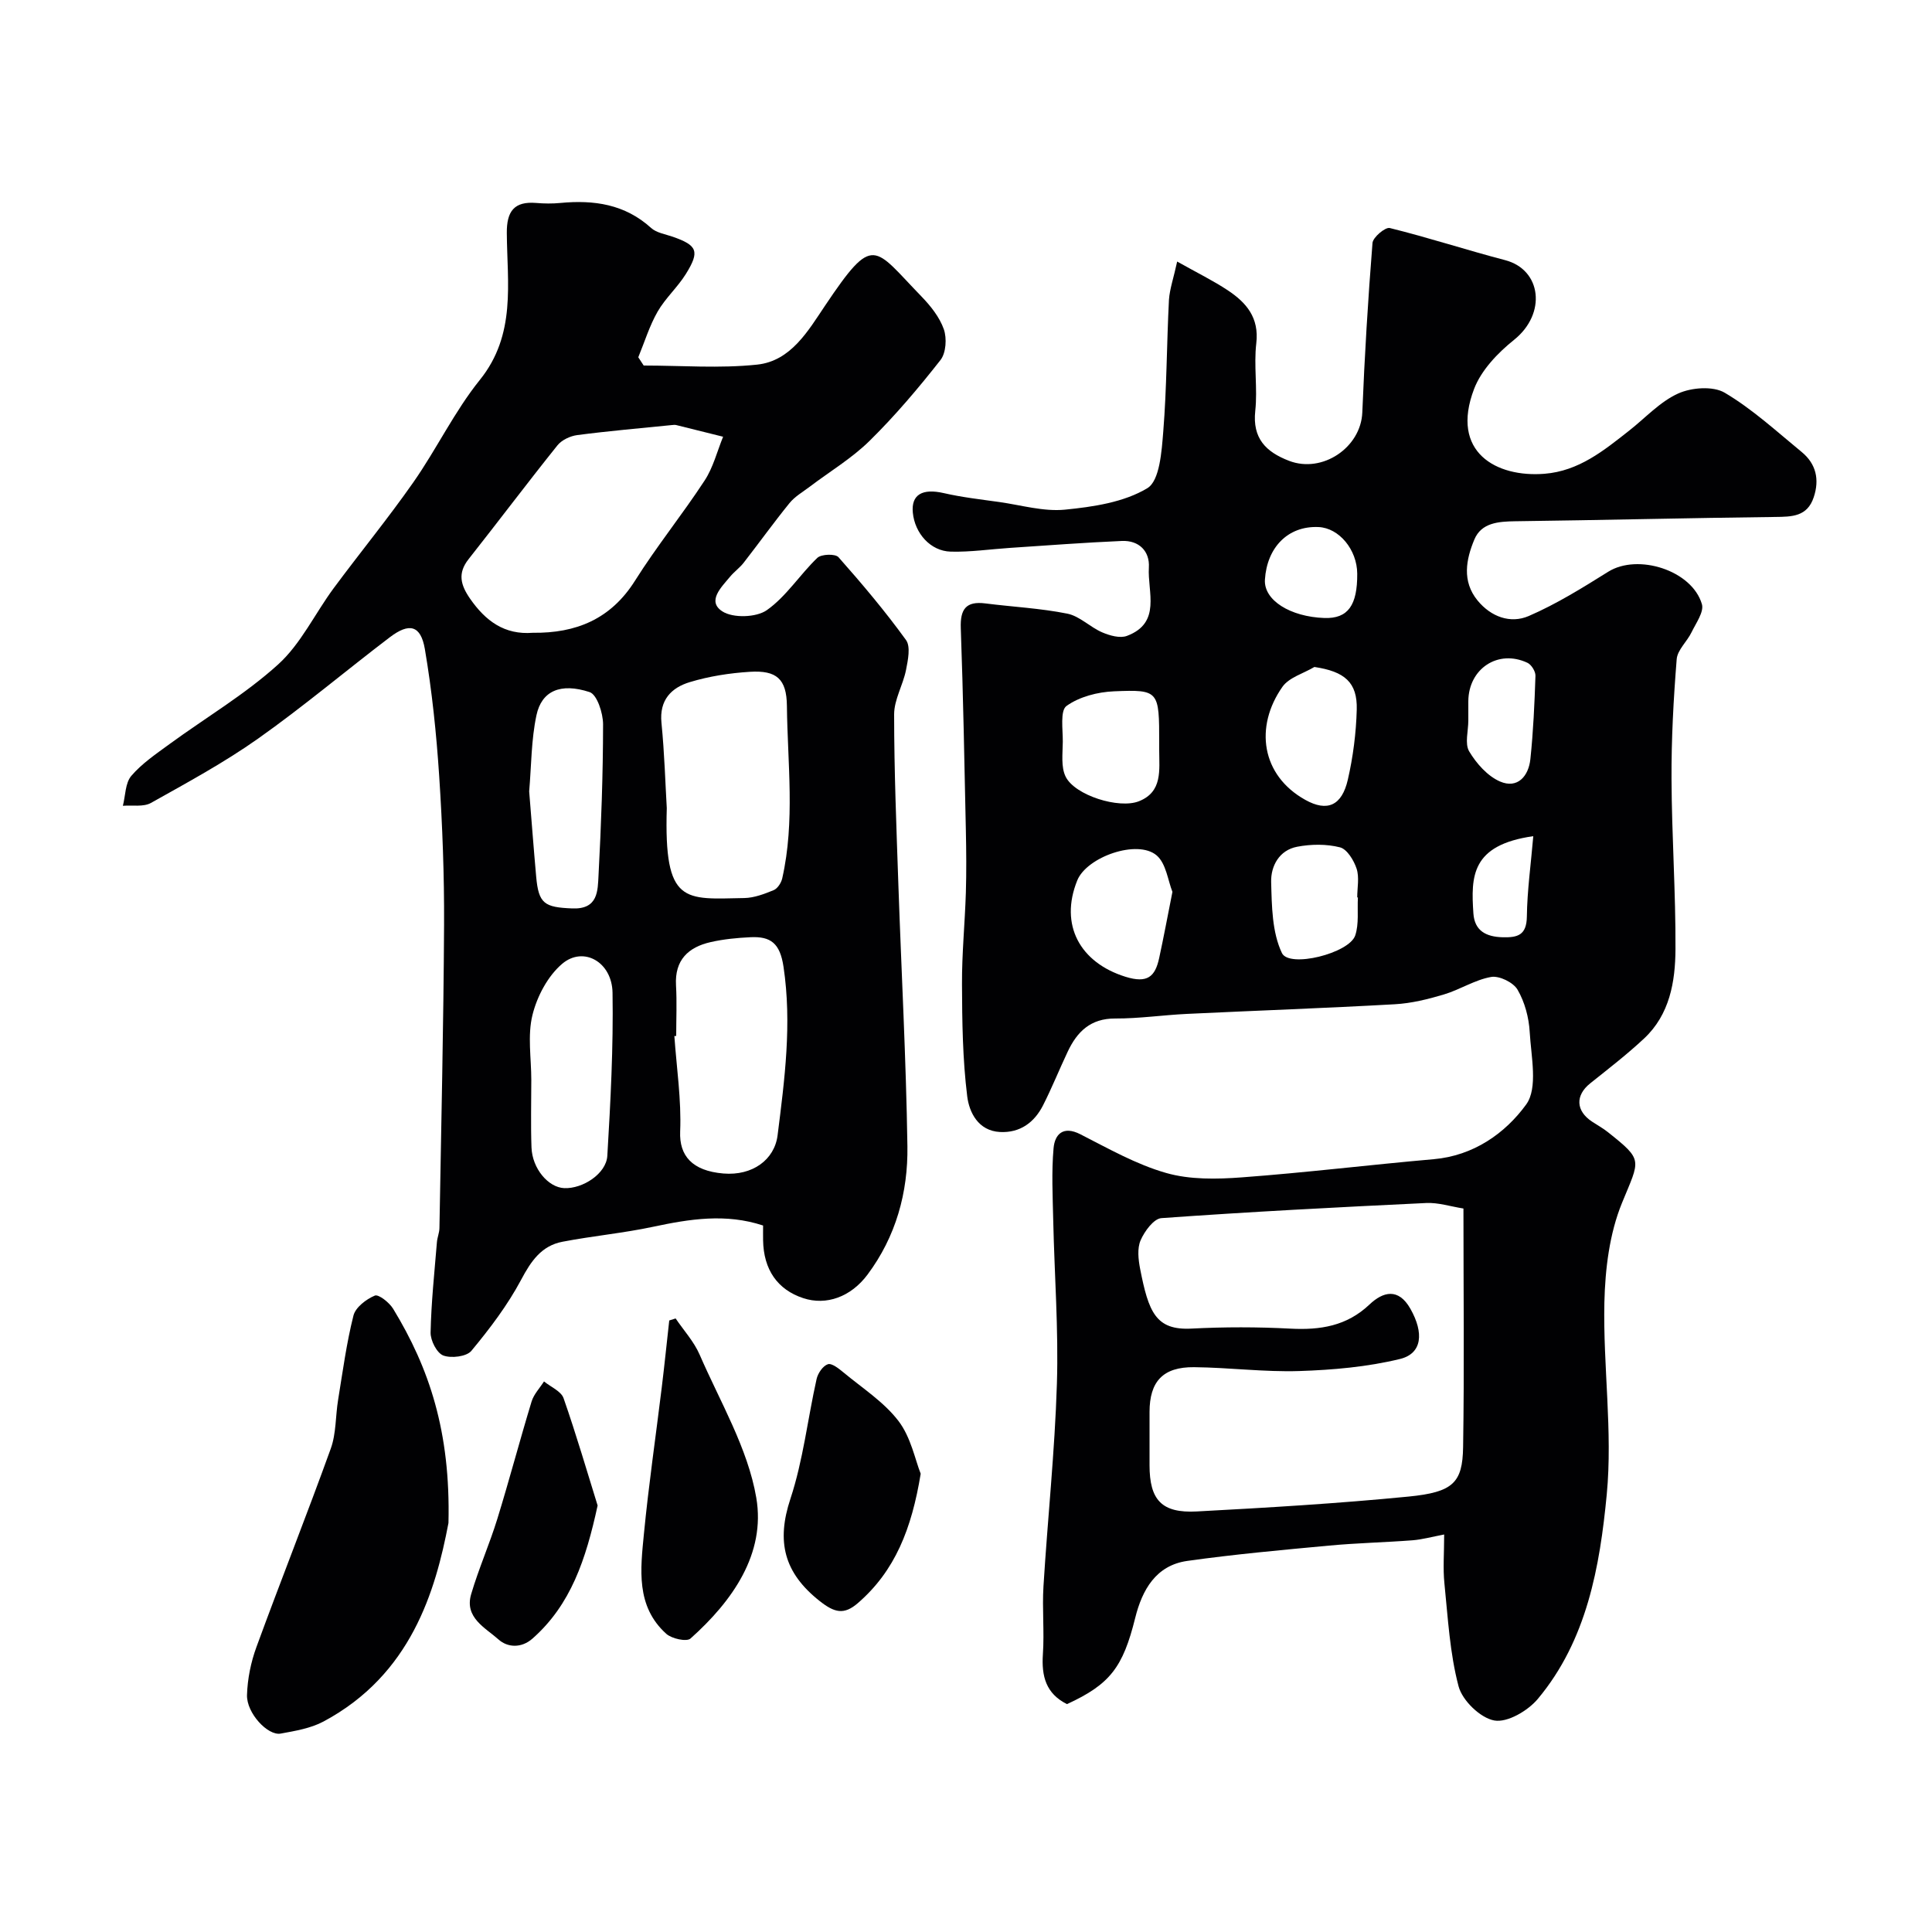
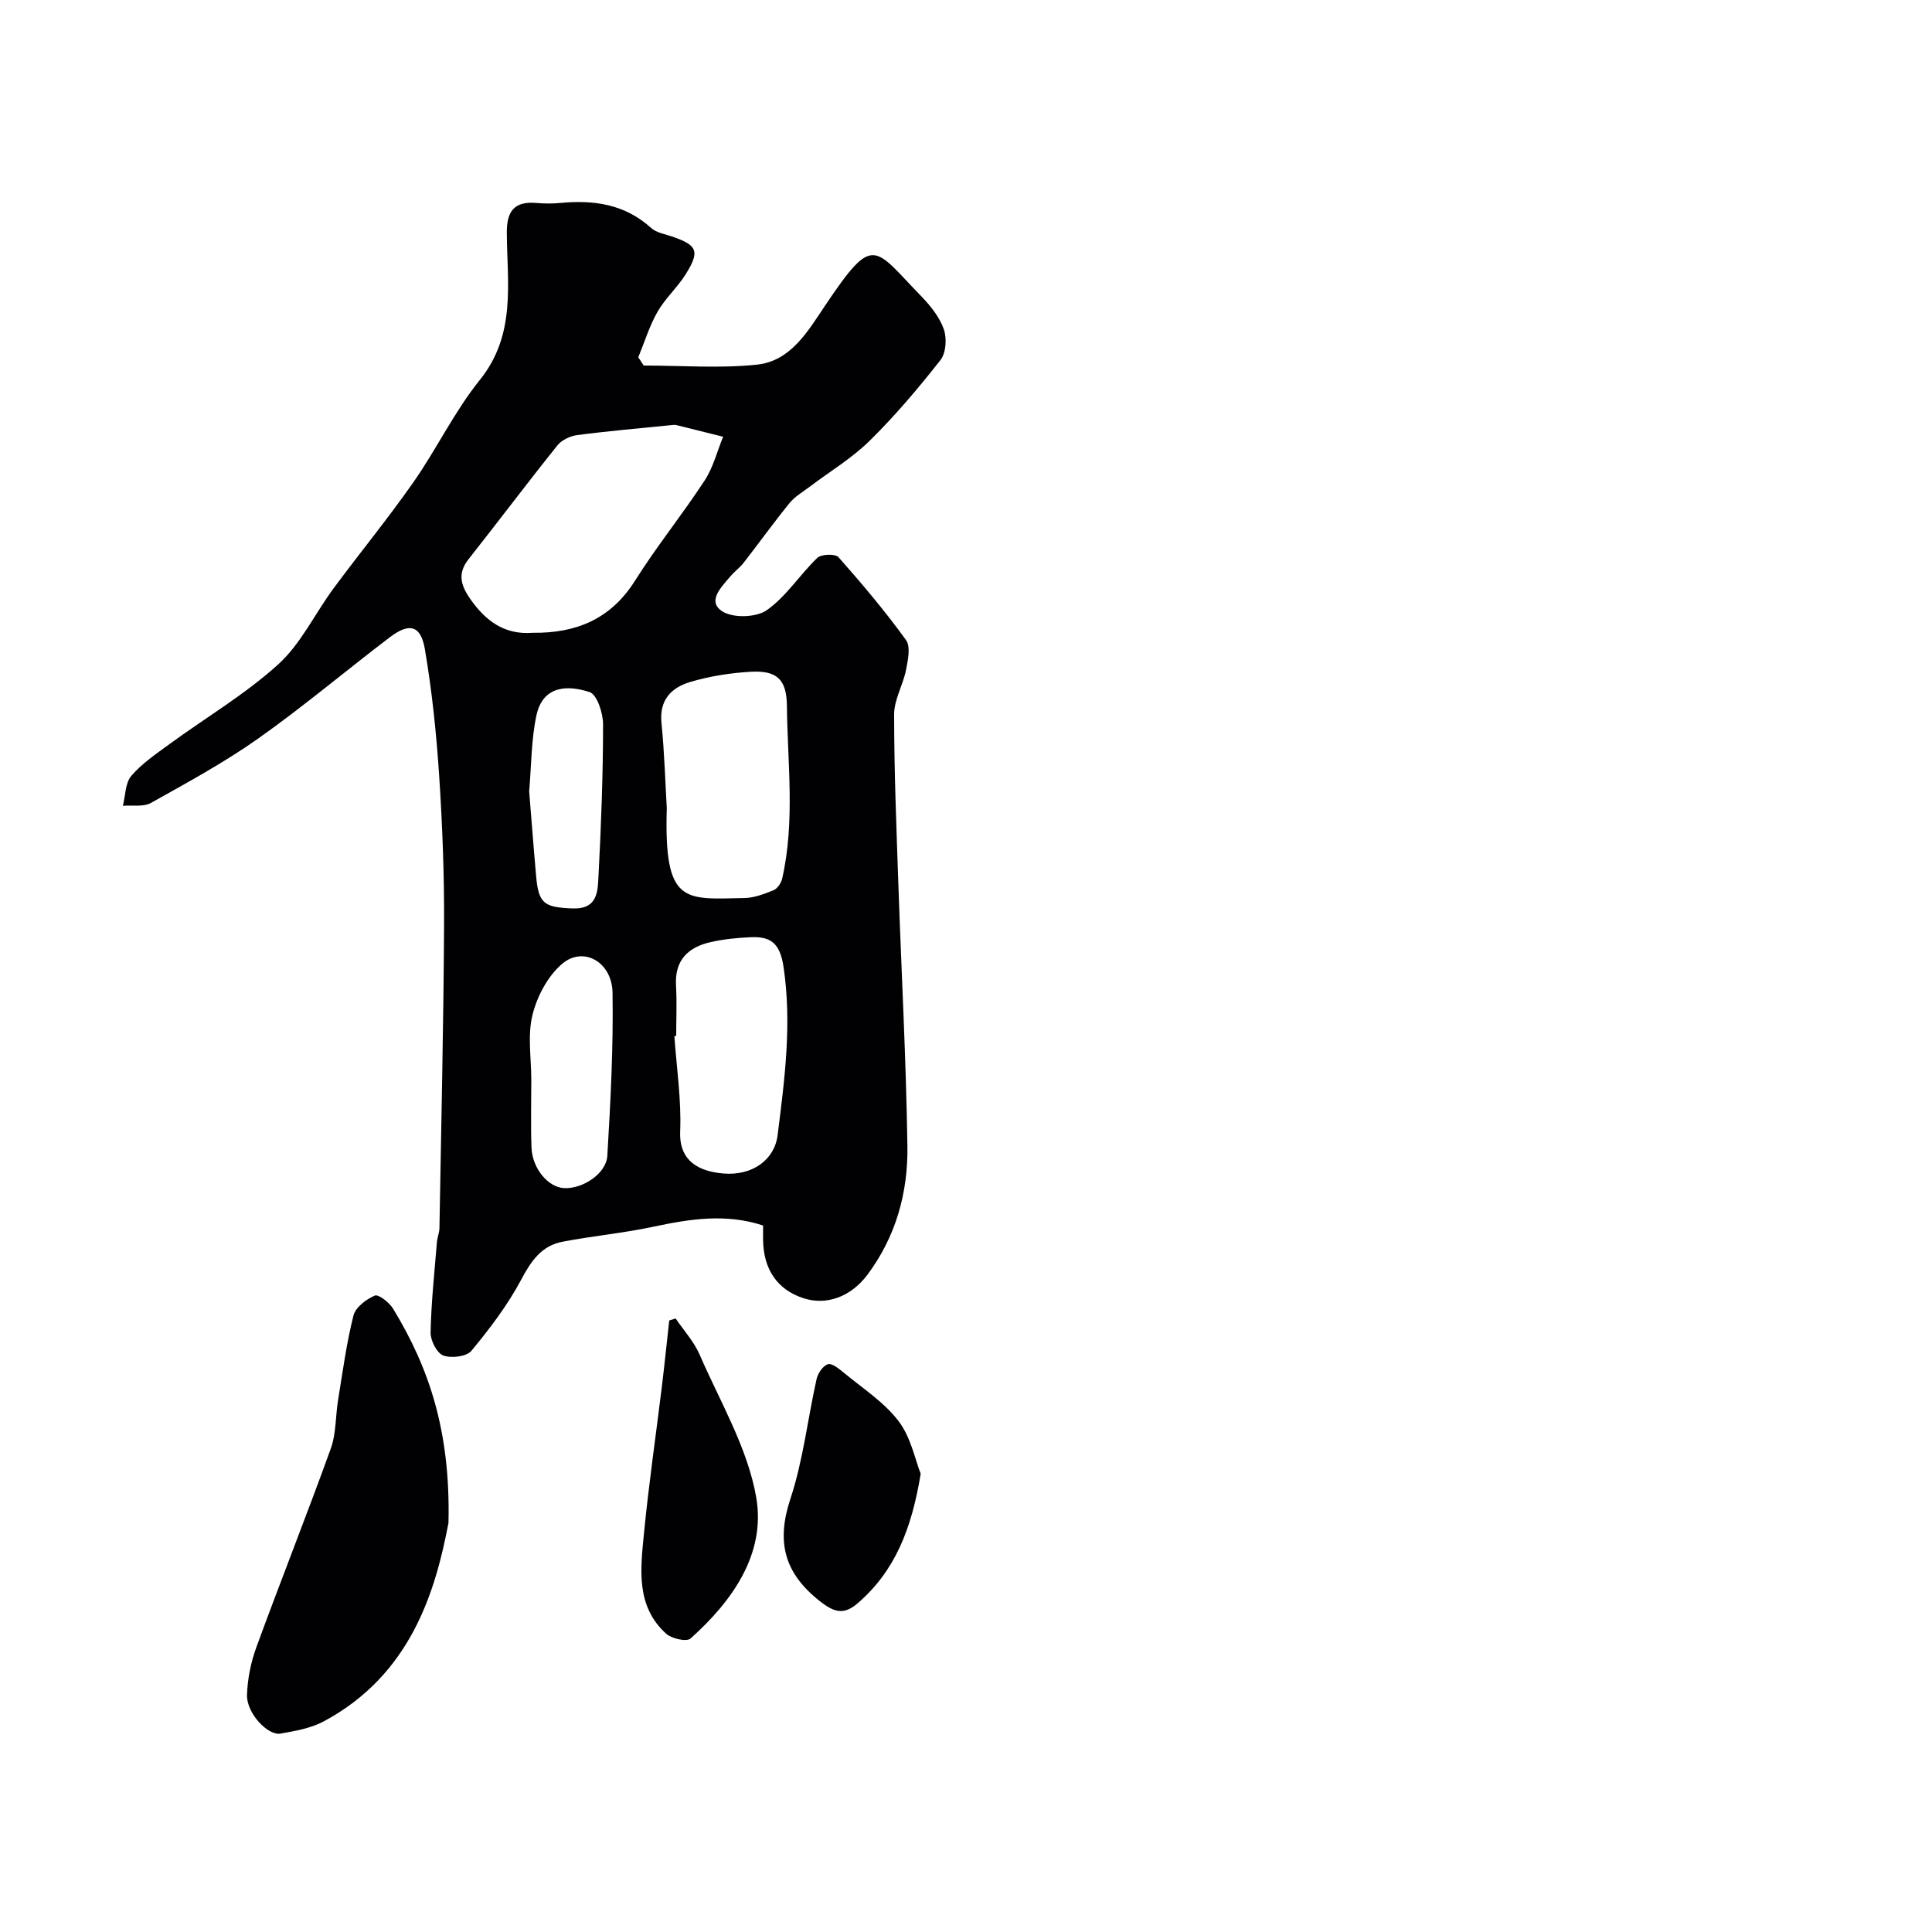
<svg xmlns="http://www.w3.org/2000/svg" enable-background="new 0 0 400 400" viewBox="0 0 400 400">
  <g fill="#010103">
-     <path d="m243.72 54.15c4.25 2.39 7.48 3.97 10.44 5.93 3.86 2.55 6.57 5.67 5.94 11-.54 4.6.29 9.36-.21 13.97-.62 5.72 2.21 8.52 7 10.36 6.9 2.65 14.87-2.76 15.16-10.01.47-11.71 1.18-23.41 2.11-35.09.09-1.18 2.65-3.33 3.58-3.1 8.02 1.98 15.89 4.56 23.88 6.65 7.54 1.97 8.63 11.07 1.85 16.5-3.36 2.69-6.78 6.26-8.27 10.15-5.02 13.13 4.62 18.38 14.58 17.58 7.11-.57 12.28-4.81 17.53-8.94 3.35-2.63 6.37-5.98 10.14-7.68 2.76-1.25 7.23-1.59 9.65-.15 5.73 3.39 10.74 8.01 15.93 12.27 2.98 2.45 3.71 5.7 2.48 9.37-1.34 4.01-4.49 4.03-8 4.07-17.93.21-35.87.66-53.8.89-3.5.05-7.01.31-8.46 3.78-1.72 4.11-2.6 8.63.65 12.61 2.77 3.39 6.8 4.87 10.61 3.23 5.74-2.48 11.13-5.84 16.46-9.17 6.12-3.82 17.33-.31 19.39 6.71.47 1.6-1.23 3.93-2.14 5.82-.93 1.93-2.93 3.66-3.08 5.59-.66 8.24-1.11 16.52-1.07 24.79.05 11.76.88 23.52.82 35.27-.04 6.71-1.19 13.5-6.5 18.46-3.53 3.3-7.38 6.27-11.16 9.29-3.11 2.49-2.99 5.7.4 7.93 1.09.72 2.25 1.35 3.26 2.16 7.43 5.91 6.63 5.6 2.92 14.68-2.59 6.33-3.48 13.67-3.64 20.59-.29 13.25 1.74 26.65.49 39.76-1.43 14.94-4.11 30.17-14.27 42.32-2.05 2.45-6.29 4.95-9 4.47-2.89-.51-6.63-4.13-7.41-7.08-1.82-6.88-2.2-14.16-2.93-21.31-.32-3.1-.05-6.27-.05-10.12-2.54.48-4.53 1.04-6.55 1.2-5.75.44-11.53.56-17.28 1.1-9.8.91-19.61 1.8-29.35 3.17-6.52.92-9.35 6.02-10.79 11.81-2.54 10.22-5.19 13.73-14.12 17.84-4.37-2.17-5.3-5.8-4.99-10.34.32-4.67-.17-9.4.12-14.08.86-13.98 2.35-27.92 2.78-41.91.35-11.25-.51-22.53-.76-33.8-.11-5-.37-10.03.07-14.98.26-2.86 1.97-4.7 5.55-2.87 5.79 2.95 11.58 6.25 17.76 8.01 4.92 1.41 10.48 1.3 15.68.91 13.25-.98 26.46-2.6 39.7-3.76 8.27-.72 14.82-5.36 19.16-11.33 2.47-3.41 1.02-9.91.73-14.99-.17-3-1.02-6.21-2.52-8.78-.88-1.51-3.79-2.93-5.48-2.63-3.36.59-6.44 2.63-9.76 3.62-3.3.99-6.75 1.84-10.17 2.03-14.36.81-28.73 1.31-43.1 2-4.94.24-9.87.97-14.8.95-5.09-.02-7.87 2.72-9.82 6.86-1.74 3.68-3.26 7.47-5.1 11.1-1.81 3.57-4.77 5.75-8.92 5.54-4.54-.24-6.38-4.11-6.79-7.4-.95-7.67-1.05-15.47-1.08-23.22-.03-6.3.6-12.6.8-18.9.13-4.33.09-8.67 0-13-.3-13.93-.55-27.87-1.05-41.8-.14-3.92 1.07-5.63 5.09-5.12 5.66.72 11.4 1 16.97 2.12 2.55.51 4.7 2.79 7.21 3.87 1.56.67 3.7 1.28 5.14.73 7.19-2.71 4.22-9.12 4.53-14.16.21-3.37-2.04-5.64-5.58-5.49-7.75.33-15.5.93-23.24 1.44-4.07.27-8.15.88-12.21.77-4.19-.11-7.43-3.8-7.84-8.08-.36-3.74 1.99-5.05 6.4-4.04 3.78.87 7.67 1.31 11.52 1.85 4.52.64 9.13 2.01 13.56 1.58 5.86-.58 12.23-1.52 17.08-4.45 2.56-1.55 2.96-7.61 3.29-11.72.73-9.07.71-18.19 1.18-27.28.16-2.28.98-4.58 1.7-7.92zm59.27 196.06c-2.67-.42-5.21-1.26-7.7-1.14-18.29.87-36.57 1.82-54.83 3.13-1.59.11-3.5 2.72-4.31 4.59-.73 1.68-.47 3.99-.1 5.91 1.75 8.94 3.22 12.76 10.65 12.37 6.81-.35 13.66-.35 20.47.01 6.17.32 11.64-.52 16.36-4.99 2.82-2.67 5.99-3.51 8.48.88 2.82 4.98 2.46 9.26-2.15 10.39-6.77 1.65-13.88 2.27-20.87 2.5-7.24.23-14.51-.73-21.77-.8-6.45-.06-9.22 2.96-9.22 9.3v10.99c0 7.19 2.5 9.97 9.79 9.58 14.62-.78 29.26-1.65 43.83-3.08 9.22-.91 11.18-2.84 11.3-10.24.26-16.3.07-32.6.07-49.4zm-60.25-65.56c-.93-2.32-1.3-5.85-3.26-7.54-3.96-3.4-14.48.29-16.45 5.18-3.71 9.2.56 17 9.99 19.94 4.54 1.41 6.13-.01 6.97-3.86.93-4.28 1.73-8.59 2.75-13.72zm-2.74-30.79c0-10.87-.01-11.12-9.37-10.73-3.37.14-7.16 1.12-9.82 3.03-1.35.97-.75 4.85-.77 7.41-.02 2.44-.41 5.23.6 7.25 1.91 3.84 11.02 6.71 15.16 5.07 4.93-1.95 4.2-6.46 4.2-10.55 0-.48 0-.98 0-1.48zm32.13-15.77c-2.24 1.34-5.23 2.15-6.61 4.1-5.82 8.28-4.39 18.33 4.72 23.41 4.58 2.56 7.58 1.18 8.81-4.16 1.09-4.74 1.72-9.67 1.85-14.53.15-5.65-2.52-7.89-8.77-8.82zm9.01 47.72c-.05 0-.1 0-.14-.01 0-2 .46-4.14-.13-5.95-.57-1.73-1.98-4.05-3.45-4.42-2.8-.71-5.99-.67-8.86-.12-3.7.7-5.47 3.99-5.38 7.31.13 4.97.18 10.4 2.23 14.7 1.51 3.15 13.9.06 15.17-3.63.81-2.41.41-5.24.56-7.88zm22.86-36.62c0 2.16-.77 4.78.18 6.38 1.49 2.5 3.8 5.11 6.38 6.23 3.63 1.57 5.92-1.1 6.29-4.65.6-5.72.86-11.48 1.05-17.23.03-.9-.83-2.3-1.65-2.69-6.07-2.86-12.2 1.19-12.25 7.95-.01 1.35 0 2.68 0 4.01zm-23-30.41c-.03-4.98-3.76-9.48-8.02-9.66-6.4-.28-10.68 4.31-11.09 10.88-.27 4.28 5.26 7.7 12.3 7.95 4.92.17 6.85-2.66 6.81-9.17zm36.45 54.34c-12.9 1.83-12.91 8.36-12.4 15.98.24 3.61 2.61 4.86 6.07 4.95 3.14.08 4.94-.46 5-4.28.07-5.4.83-10.79 1.33-16.65z" />
    <path d="m133.27 75.68c7.84 0 15.74.63 23.49-.19 6.99-.74 10.57-7.02 14.08-12.24 10.08-15 9.96-12.15 19.92-1.89 1.9 1.96 3.77 4.3 4.65 6.81.65 1.86.46 4.9-.69 6.37-4.57 5.82-9.39 11.52-14.66 16.71-3.69 3.64-8.27 6.37-12.43 9.53-1.43 1.08-3.07 2.02-4.18 3.39-3.27 4.03-6.3 8.25-9.49 12.35-.81 1.04-1.94 1.84-2.79 2.86-1.81 2.18-4.86 5.09-1.63 7.19 2.2 1.44 7.05 1.29 9.23-.25 4.02-2.83 6.82-7.34 10.45-10.82.83-.79 3.73-.88 4.38-.14 4.89 5.52 9.66 11.18 13.98 17.15.99 1.37.4 4.17 0 6.21-.62 3.11-2.46 6.12-2.46 9.18 0 11.77.48 23.54.88 35.3.62 18.04 1.6 36.07 1.87 54.11.14 9.58-2.38 18.72-8.27 26.6-3.45 4.61-8.52 6.43-13.29 4.86-5.34-1.75-8.23-5.92-8.32-12-.02-.99 0-1.99 0-3.04-7.73-2.55-15.2-1.35-22.76.26-6.2 1.32-12.55 1.9-18.78 3.1-4.35.83-6.51 4.01-8.56 7.88-2.8 5.25-6.48 10.11-10.3 14.71-1 1.2-4.18 1.58-5.82.96-1.33-.51-2.66-3.12-2.62-4.76.13-6.24.8-12.48 1.31-18.71.08-.97.5-1.93.52-2.89.36-20.93.85-41.87.96-62.8.05-10.27-.34-20.55-1.01-30.8-.58-8.8-1.49-17.62-2.97-26.31-.85-4.94-3.23-5.5-7.27-2.42-9.12 6.94-17.89 14.35-27.24 20.96-7.03 4.97-14.67 9.11-22.2 13.33-1.56.87-3.85.43-5.81.59.54-2.1.48-4.72 1.75-6.2 2.2-2.57 5.14-4.55 7.91-6.58 7.52-5.49 15.64-10.28 22.49-16.49 4.71-4.27 7.61-10.52 11.48-15.76 5.45-7.36 11.27-14.46 16.52-21.96 4.83-6.91 8.51-14.67 13.77-21.2 7.54-9.38 5.64-19.99 5.57-30.43-.03-4.45 1.51-6.57 6.09-6.19 1.65.14 3.34.16 5 0 6.93-.66 13.35.24 18.79 5.18 1.12 1.01 2.94 1.28 4.46 1.81 5.1 1.78 5.66 3 2.74 7.7-1.71 2.76-4.26 5.02-5.87 7.83-1.68 2.94-2.69 6.27-3.99 9.43.37.55.74 1.13 1.12 1.71zm-22.95 55.33c8.93.11 16.13-2.81 21.15-10.78 4.48-7.12 9.81-13.7 14.42-20.75 1.77-2.7 2.58-6.02 3.82-9.06-3.23-.81-6.45-1.62-9.68-2.41-.31-.08-.66-.03-.99 0-6.51.66-13.04 1.22-19.53 2.07-1.46.19-3.22 1.02-4.11 2.14-6.23 7.77-12.21 15.73-18.38 23.54-2.32 2.93-1.65 5.36.29 8.17 3.2 4.61 7.12 7.55 13.01 7.08zm27.73 36.31c-.6 20.08 3.67 18.83 16.06 18.61 2.04-.04 4.13-.84 6.06-1.63.81-.33 1.57-1.51 1.78-2.43 2.68-11.84 1.1-23.82.97-35.74-.06-5.58-2.15-7.38-7.66-7.04-4.18.26-8.43.92-12.43 2.13-3.82 1.15-6.36 3.7-5.88 8.44.63 6.38.81 12.81 1.1 17.66zm1.95 47.16c-.13.01-.25.02-.38.03.46 6.59 1.47 13.2 1.2 19.75-.21 5.02 2.48 8.15 8.94 8.7 6.03.51 10.59-2.85 11.23-7.9 1.46-11.59 2.99-23.09 1.23-34.89-.73-4.89-2.65-6.33-6.84-6.13-2.76.13-5.56.4-8.24 1.01-4.64 1.05-7.47 3.71-7.18 8.94.2 3.49.04 6.99.04 10.49zm-30 9.1c0 4.66-.13 9.33.04 13.99.16 4.37 3.46 8.27 6.77 8.42 3.83.17 8.71-2.99 8.93-6.69.67-11.23 1.26-22.5 1.08-33.75-.1-6.41-6.04-9.72-10.42-6.01-2.98 2.52-5.21 6.75-6.16 10.61-1.05 4.24-.24 8.94-.24 13.43zm-.44-59.73c.48 5.85.92 11.75 1.45 17.65.5 5.62 1.71 6.35 7.47 6.58 5.38.22 5.27-3.67 5.44-6.9.55-10.4.93-20.81.94-31.22 0-2.31-1.25-6.17-2.79-6.67-6.04-1.98-9.93-.23-11 4.78-1.09 5.09-1.05 10.43-1.51 15.78z" />
    <path d="m92.85 315.32c-2.69 14.1-7.74 31.42-25.89 41.11-2.65 1.41-5.84 1.94-8.85 2.49-2.67.49-7.08-4.25-6.97-7.98.1-3.34.8-6.81 1.96-9.96 5.02-13.73 10.43-27.33 15.39-41.08 1.13-3.15.96-6.76 1.52-10.13.95-5.82 1.73-11.7 3.17-17.4.43-1.7 2.63-3.38 4.42-4.13.77-.33 3 1.43 3.79 2.72 7.45 12.24 11.91 25.4 11.46 44.36z" />
    <path d="m139.88 272.97c1.68 2.48 3.79 4.78 4.97 7.49 4.24 9.78 9.98 19.38 11.73 29.63 1.98 11.6-4.94 21.4-13.62 29.15-.8.72-3.89.04-5.02-.98-6.34-5.72-5.33-13.4-4.62-20.73.98-10.09 2.45-20.13 3.68-30.2.57-4.64 1.04-9.3 1.56-13.94.43-.15.88-.28 1.32-.42z" />
-     <path d="m190.62 305.12c-1.87 11.43-5.32 20.12-12.99 26.77-2.89 2.51-4.85 2.02-7.96-.44-7.34-5.82-8.97-12.25-6.02-21.15 2.64-7.99 3.57-16.54 5.42-24.8.27-1.19 1.3-2.71 2.33-3.05.8-.27 2.26.89 3.21 1.68 3.91 3.25 8.39 6.12 11.41 10.07 2.58 3.37 3.45 8.04 4.6 10.92z" />
-     <path d="m123.73 311.7c-2.44 11.22-5.55 20.53-13.46 27.53-2.35 2.09-5.22 1.85-7.04.22-2.73-2.44-7.12-4.53-5.68-9.4 1.55-5.26 3.79-10.32 5.41-15.56 2.49-8.07 4.64-16.24 7.1-24.32.46-1.51 1.69-2.78 2.57-4.16 1.39 1.14 3.54 2.02 4.05 3.47 2.67 7.64 4.93 15.42 7.05 22.22z" />
+     <path d="m190.62 305.12c-1.87 11.43-5.32 20.12-12.99 26.77-2.89 2.51-4.85 2.02-7.96-.44-7.34-5.82-8.97-12.25-6.02-21.15 2.64-7.99 3.57-16.54 5.42-24.8.27-1.19 1.3-2.71 2.33-3.05.8-.27 2.26.89 3.21 1.68 3.91 3.25 8.39 6.12 11.41 10.07 2.58 3.37 3.45 8.04 4.6 10.92" />
  </g>
</svg>